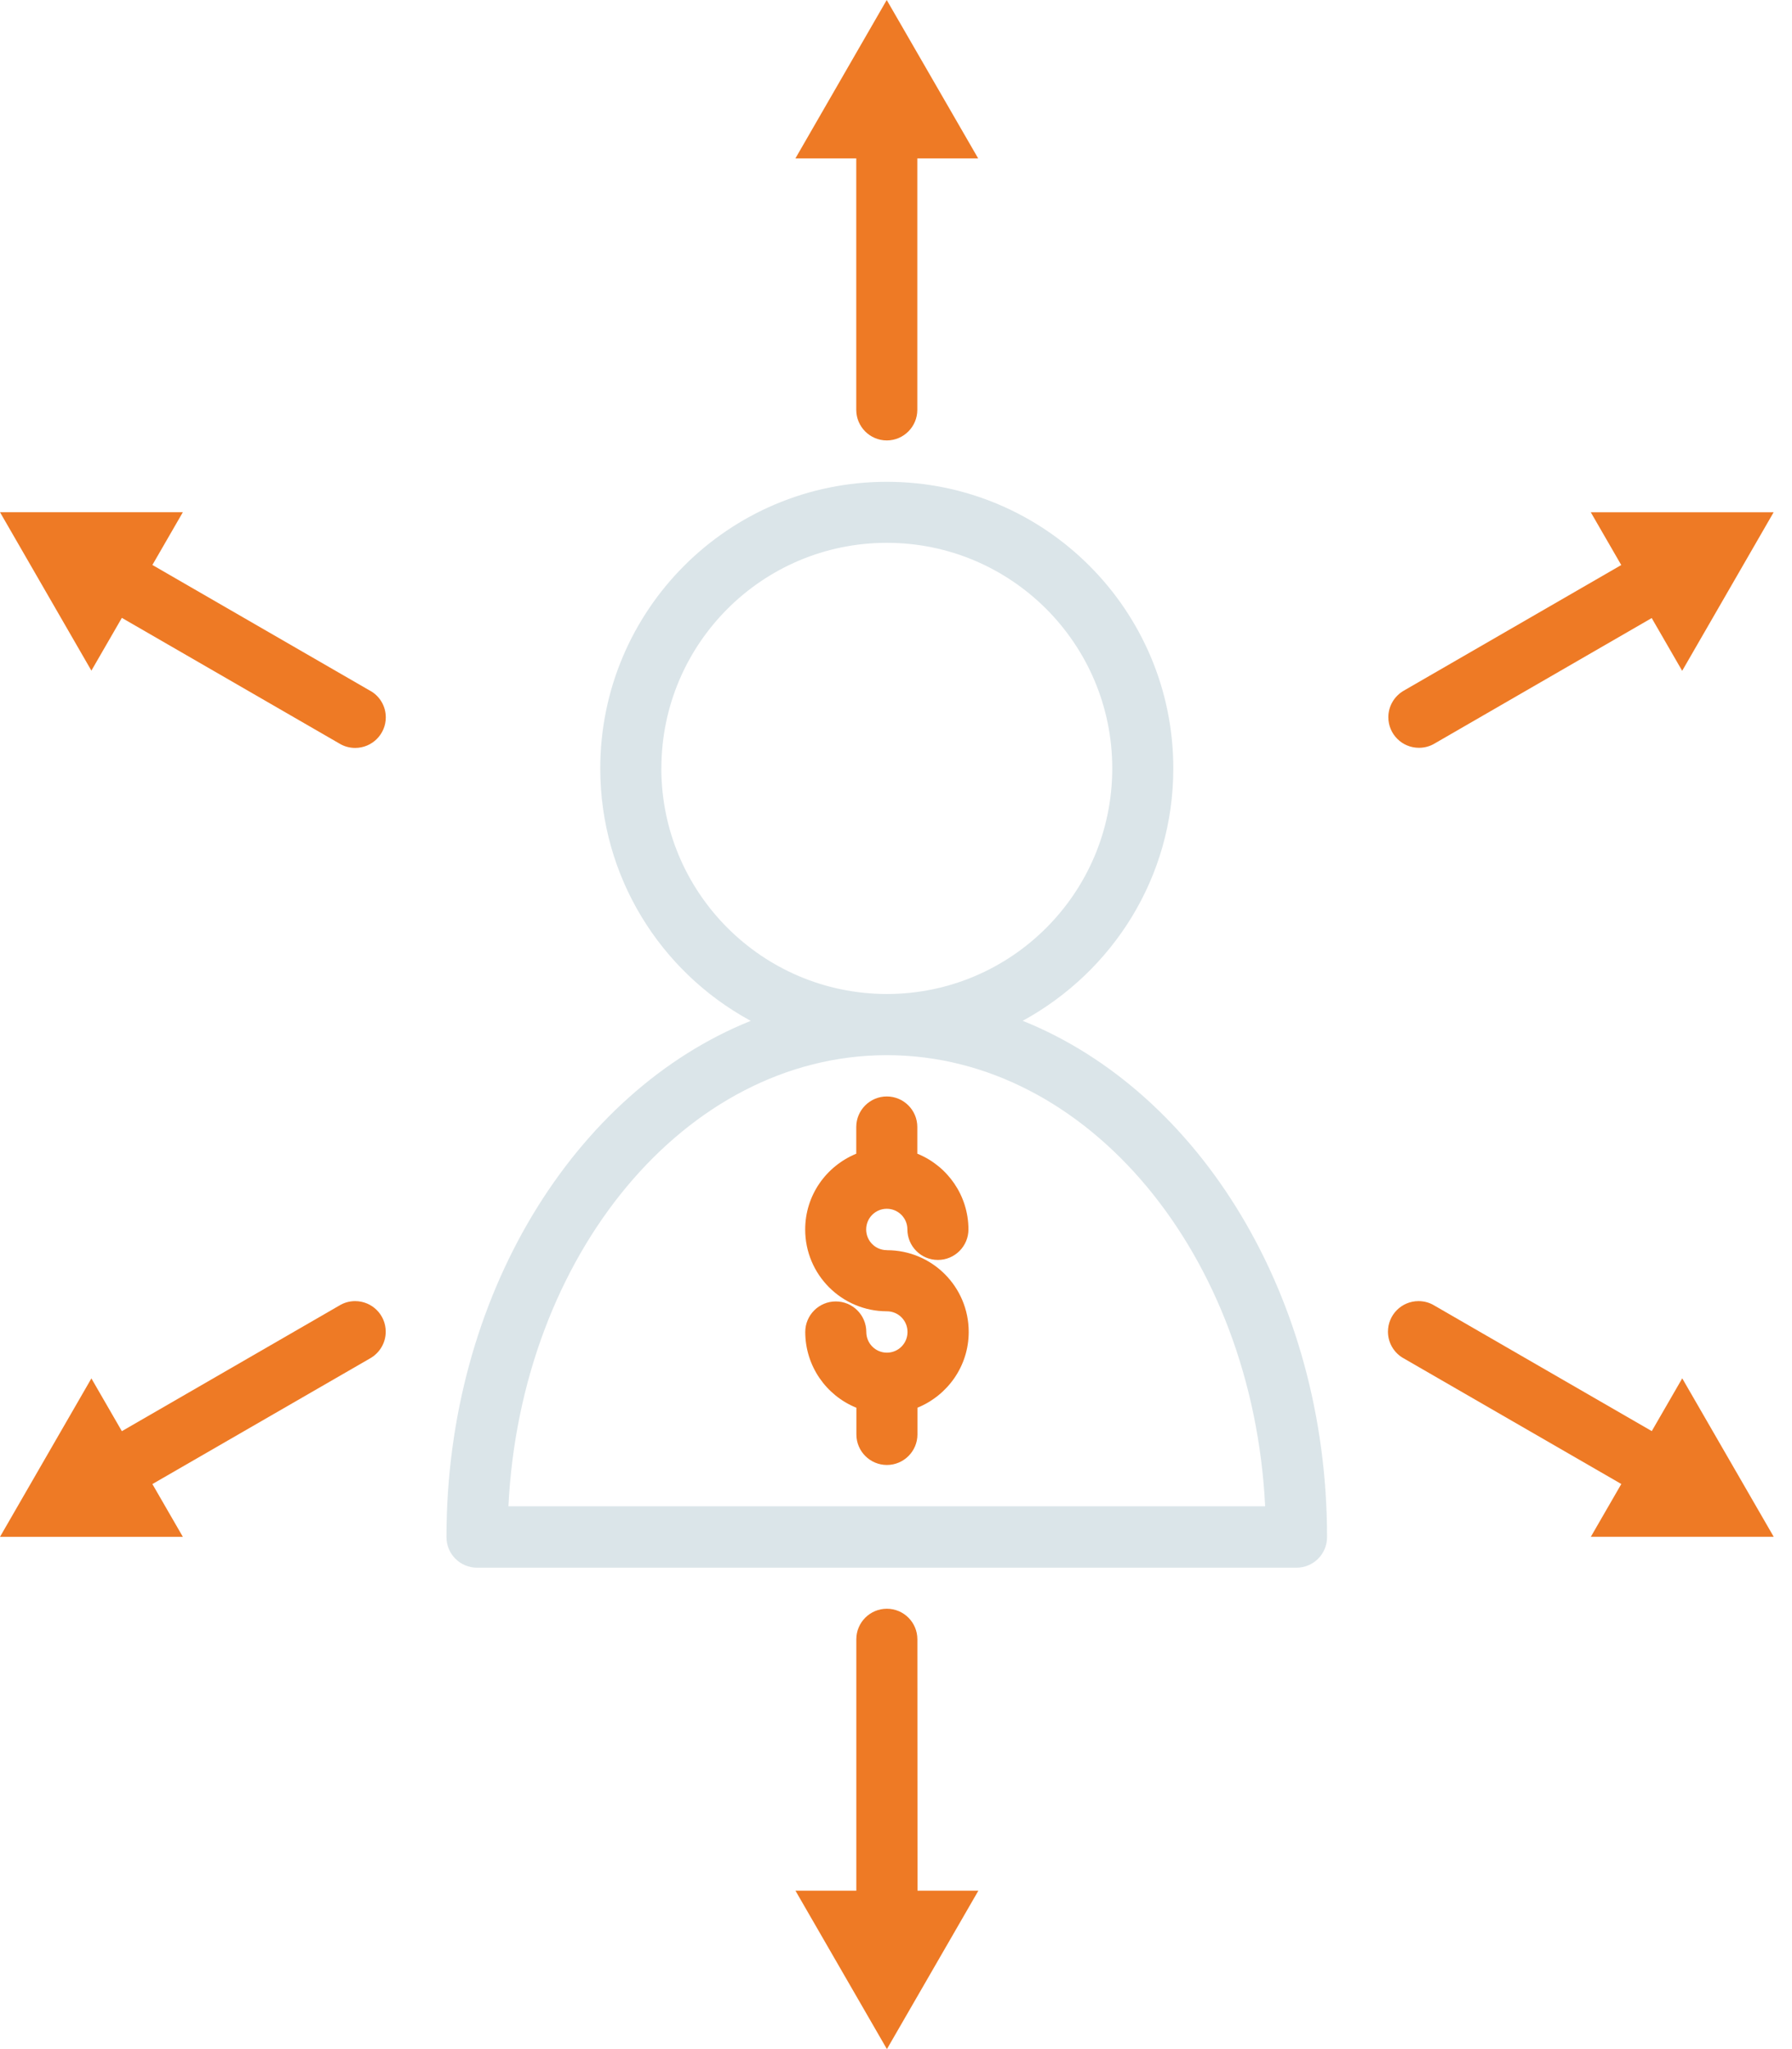
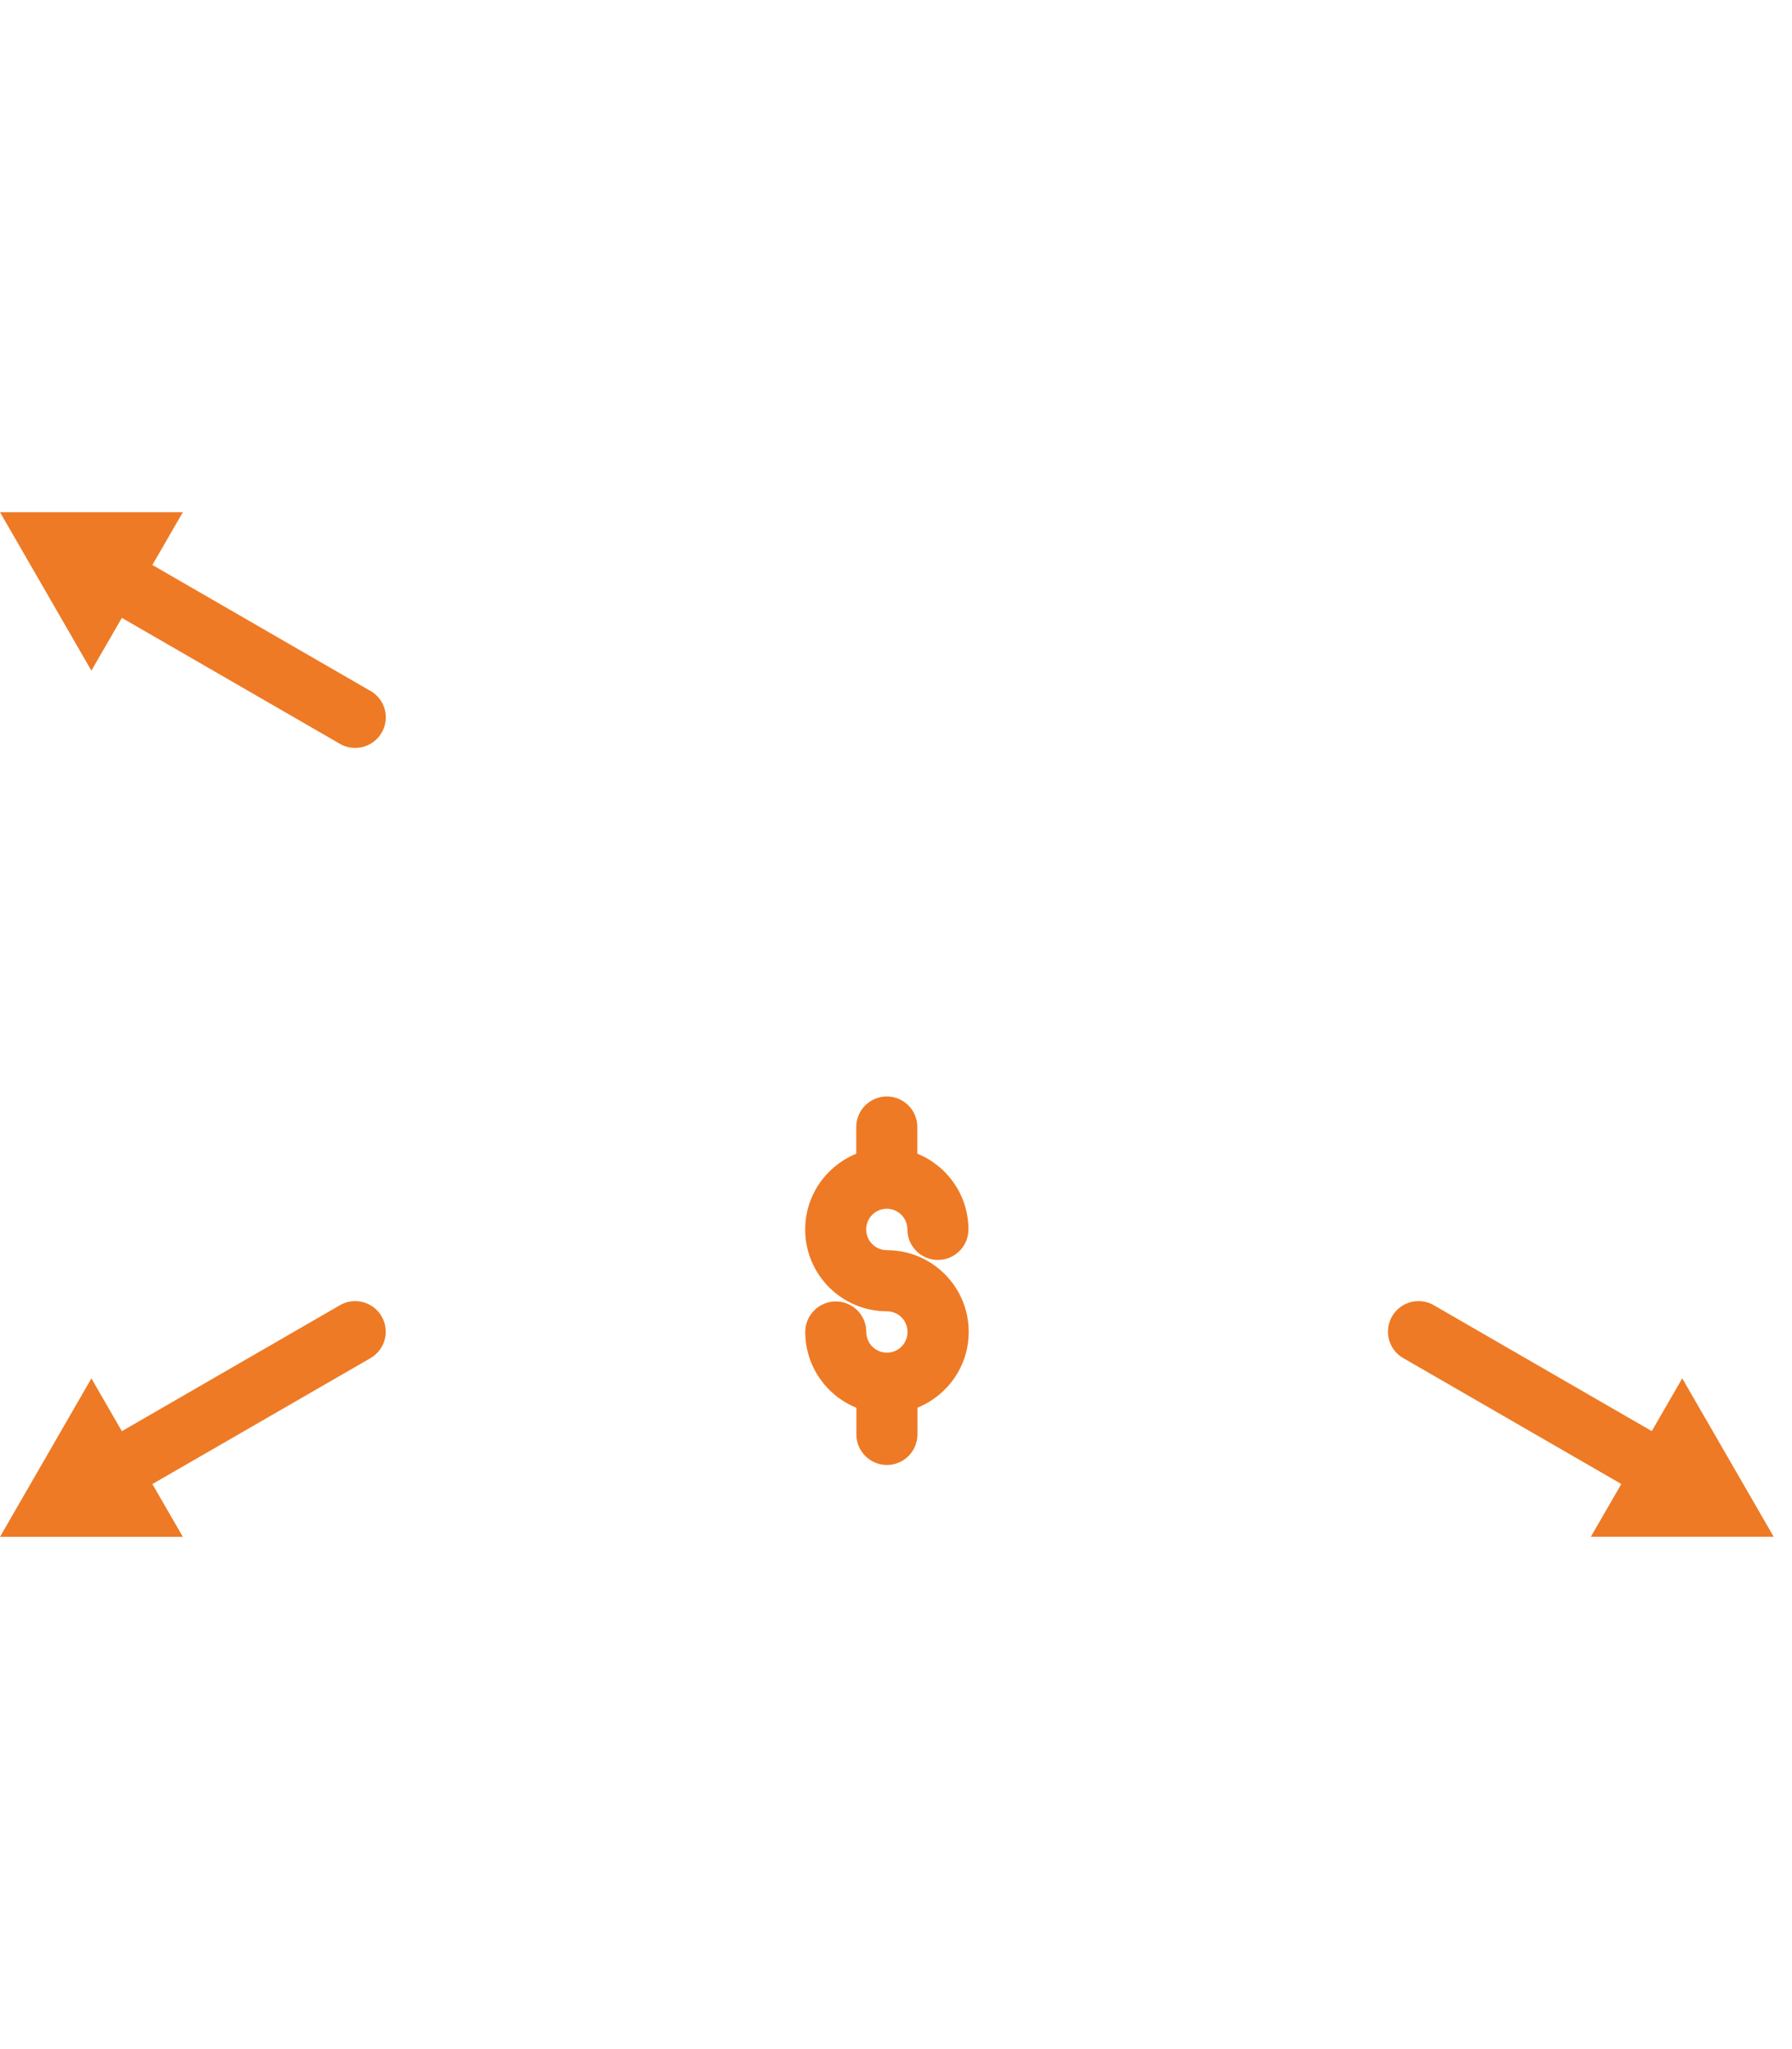
<svg xmlns="http://www.w3.org/2000/svg" version="1.1" width="28" height="32" viewBox="0 0 28 32">
  <title>money</title>
-   <path fill="#dbe5e9" d="M15.981 15.941c1.411-0.772 2.352-2.246 2.352-3.94 0-2.473-2.004-4.477-4.477-4.477s-4.477 2.004-4.477 4.477c0 1.694 0.941 3.168 2.329 3.929l0.023 0.012c-2.756 1.106-4.755 4.299-4.755 8.063 0 0.264 0.214 0.477 0.478 0.477v0h12.804c0.264-0 0.477-0.214 0.477-0.477v-0c0-3.764-1.999-6.956-4.754-8.063zM10.334 12c0-1.945 1.577-3.523 3.522-3.523s3.523 1.577 3.523 3.523c0 1.944-1.575 3.52-3.518 3.523h-0.010c-1.942-0.005-3.515-1.58-3.518-3.522v-0zM7.944 23.523c0.194-3.924 2.768-7.040 5.906-7.045h0.013c3.136 0.005 5.711 3.121 5.905 7.045z" />
-   <path fill="#ee7a25" d="M12.428 2.474h0.951v3.926c0 0.264 0.214 0.478 0.477 0.478s0.477-0.214 0.477-0.478v0-3.926h0.951l-1.429-2.474z" />
-   <path fill="#ee7a25" d="M14.334 25.6c0-0.264-0.214-0.477-0.477-0.477s-0.477 0.214-0.477 0.477v0 3.926h-0.951l1.429 2.474 1.429-2.474h-0.951z" />
  <path fill="#ee7a25" d="M25.809 22.349l-3.399-1.962c-0.070-0.043-0.155-0.068-0.246-0.068-0.264 0-0.477 0.214-0.477 0.477 0 0.179 0.098 0.335 0.244 0.416l0.002 0.001 3.4 1.962-0.476 0.824h2.857l-1.429-2.474z" />
  <path fill="#ee7a25" d="M5.781 10.786l-3.4-1.963 0.476-0.824h-2.857l1.428 2.474 0.476-0.824 3.4 1.963c0.070 0.043 0.155 0.068 0.246 0.068 0.264 0 0.478-0.214 0.478-0.477 0-0.179-0.098-0.335-0.244-0.416l-0.002-0.001z" />
-   <path fill="#ee7a25" d="M22.171 11.678c0 0 0.001 0 0.001 0 0.087 0 0.169-0.023 0.239-0.064l-0.002 0.001 3.399-1.963 0.476 0.824 1.429-2.476h-2.857l0.476 0.824-3.4 1.963c-0.144 0.084-0.239 0.238-0.239 0.414 0 0.264 0.214 0.477 0.477 0.477 0 0 0.001 0 0.001 0h-0z" />
  <path fill="#ee7a25" d="M5.304 20.387l-3.4 1.963-0.476-0.824-1.428 2.474h2.857l-0.476-0.824 3.4-1.962c0.148-0.083 0.246-0.239 0.246-0.418 0-0.264-0.214-0.477-0.478-0.477-0.091 0-0.176 0.025-0.248 0.070l0.002-0.001z" />
  <path fill="#ee7a25" d="M13.856 19.523c-0.178 0-0.322-0.144-0.322-0.323s0.144-0.323 0.322-0.323c0.178 0 0.322 0.144 0.322 0.322v0c0 0.264 0.214 0.477 0.477 0.477s0.477-0.214 0.477-0.477v0c-0.001-0.532-0.328-0.988-0.791-1.179l-0.008-0.003v-0.417c0-0.264-0.214-0.477-0.477-0.477s-0.477 0.214-0.477 0.477v0 0.417c-0.472 0.195-0.798 0.651-0.798 1.184 0 0.705 0.571 1.276 1.276 1.277h0c0 0 0 0 0.001 0 0.178 0 0.322 0.144 0.322 0.323s-0.144 0.323-0.322 0.323c-0.178 0-0.322-0.144-0.322-0.323v0c0-0.264-0.214-0.477-0.477-0.477s-0.477 0.214-0.477 0.477v0c0.001 0.533 0.327 0.989 0.791 1.18l0.008 0.003v0.417c0 0.264 0.214 0.477 0.477 0.477s0.477-0.214 0.477-0.477v0-0.417c0.473-0.194 0.801-0.651 0.801-1.184 0-0.705-0.571-1.276-1.276-1.276-0.001 0-0.001 0-0.002 0h0z" />
</svg>